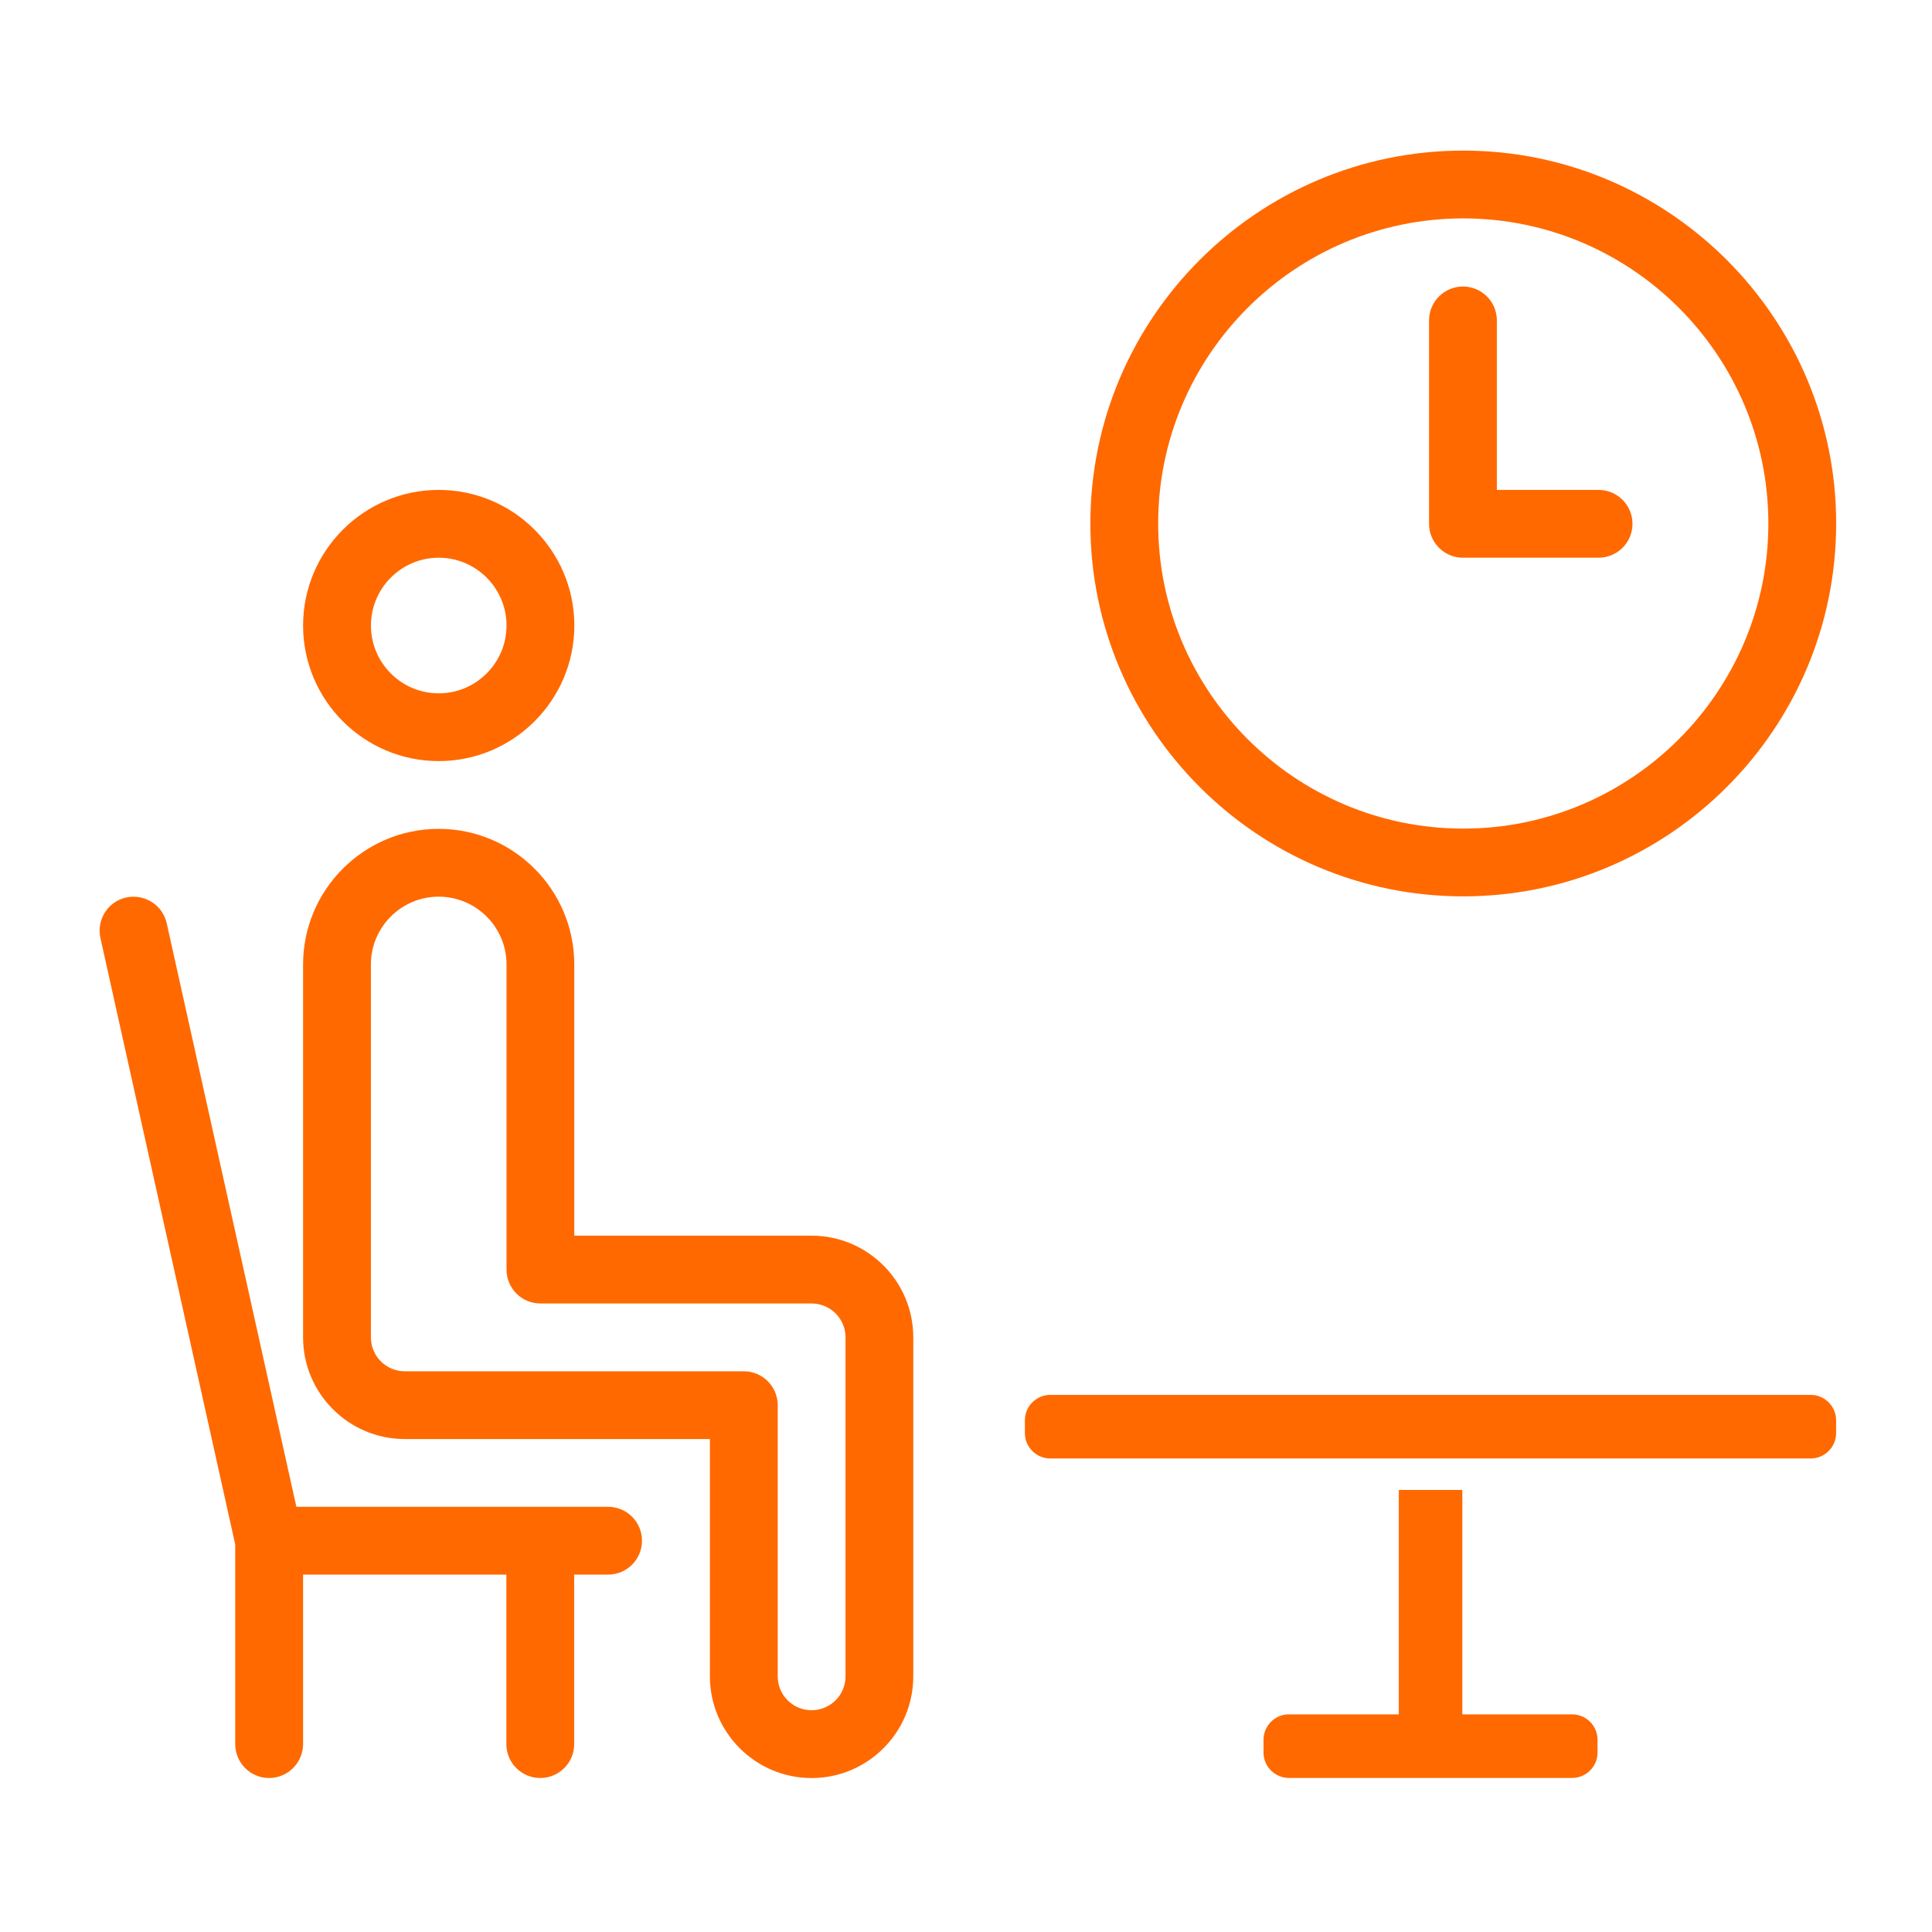
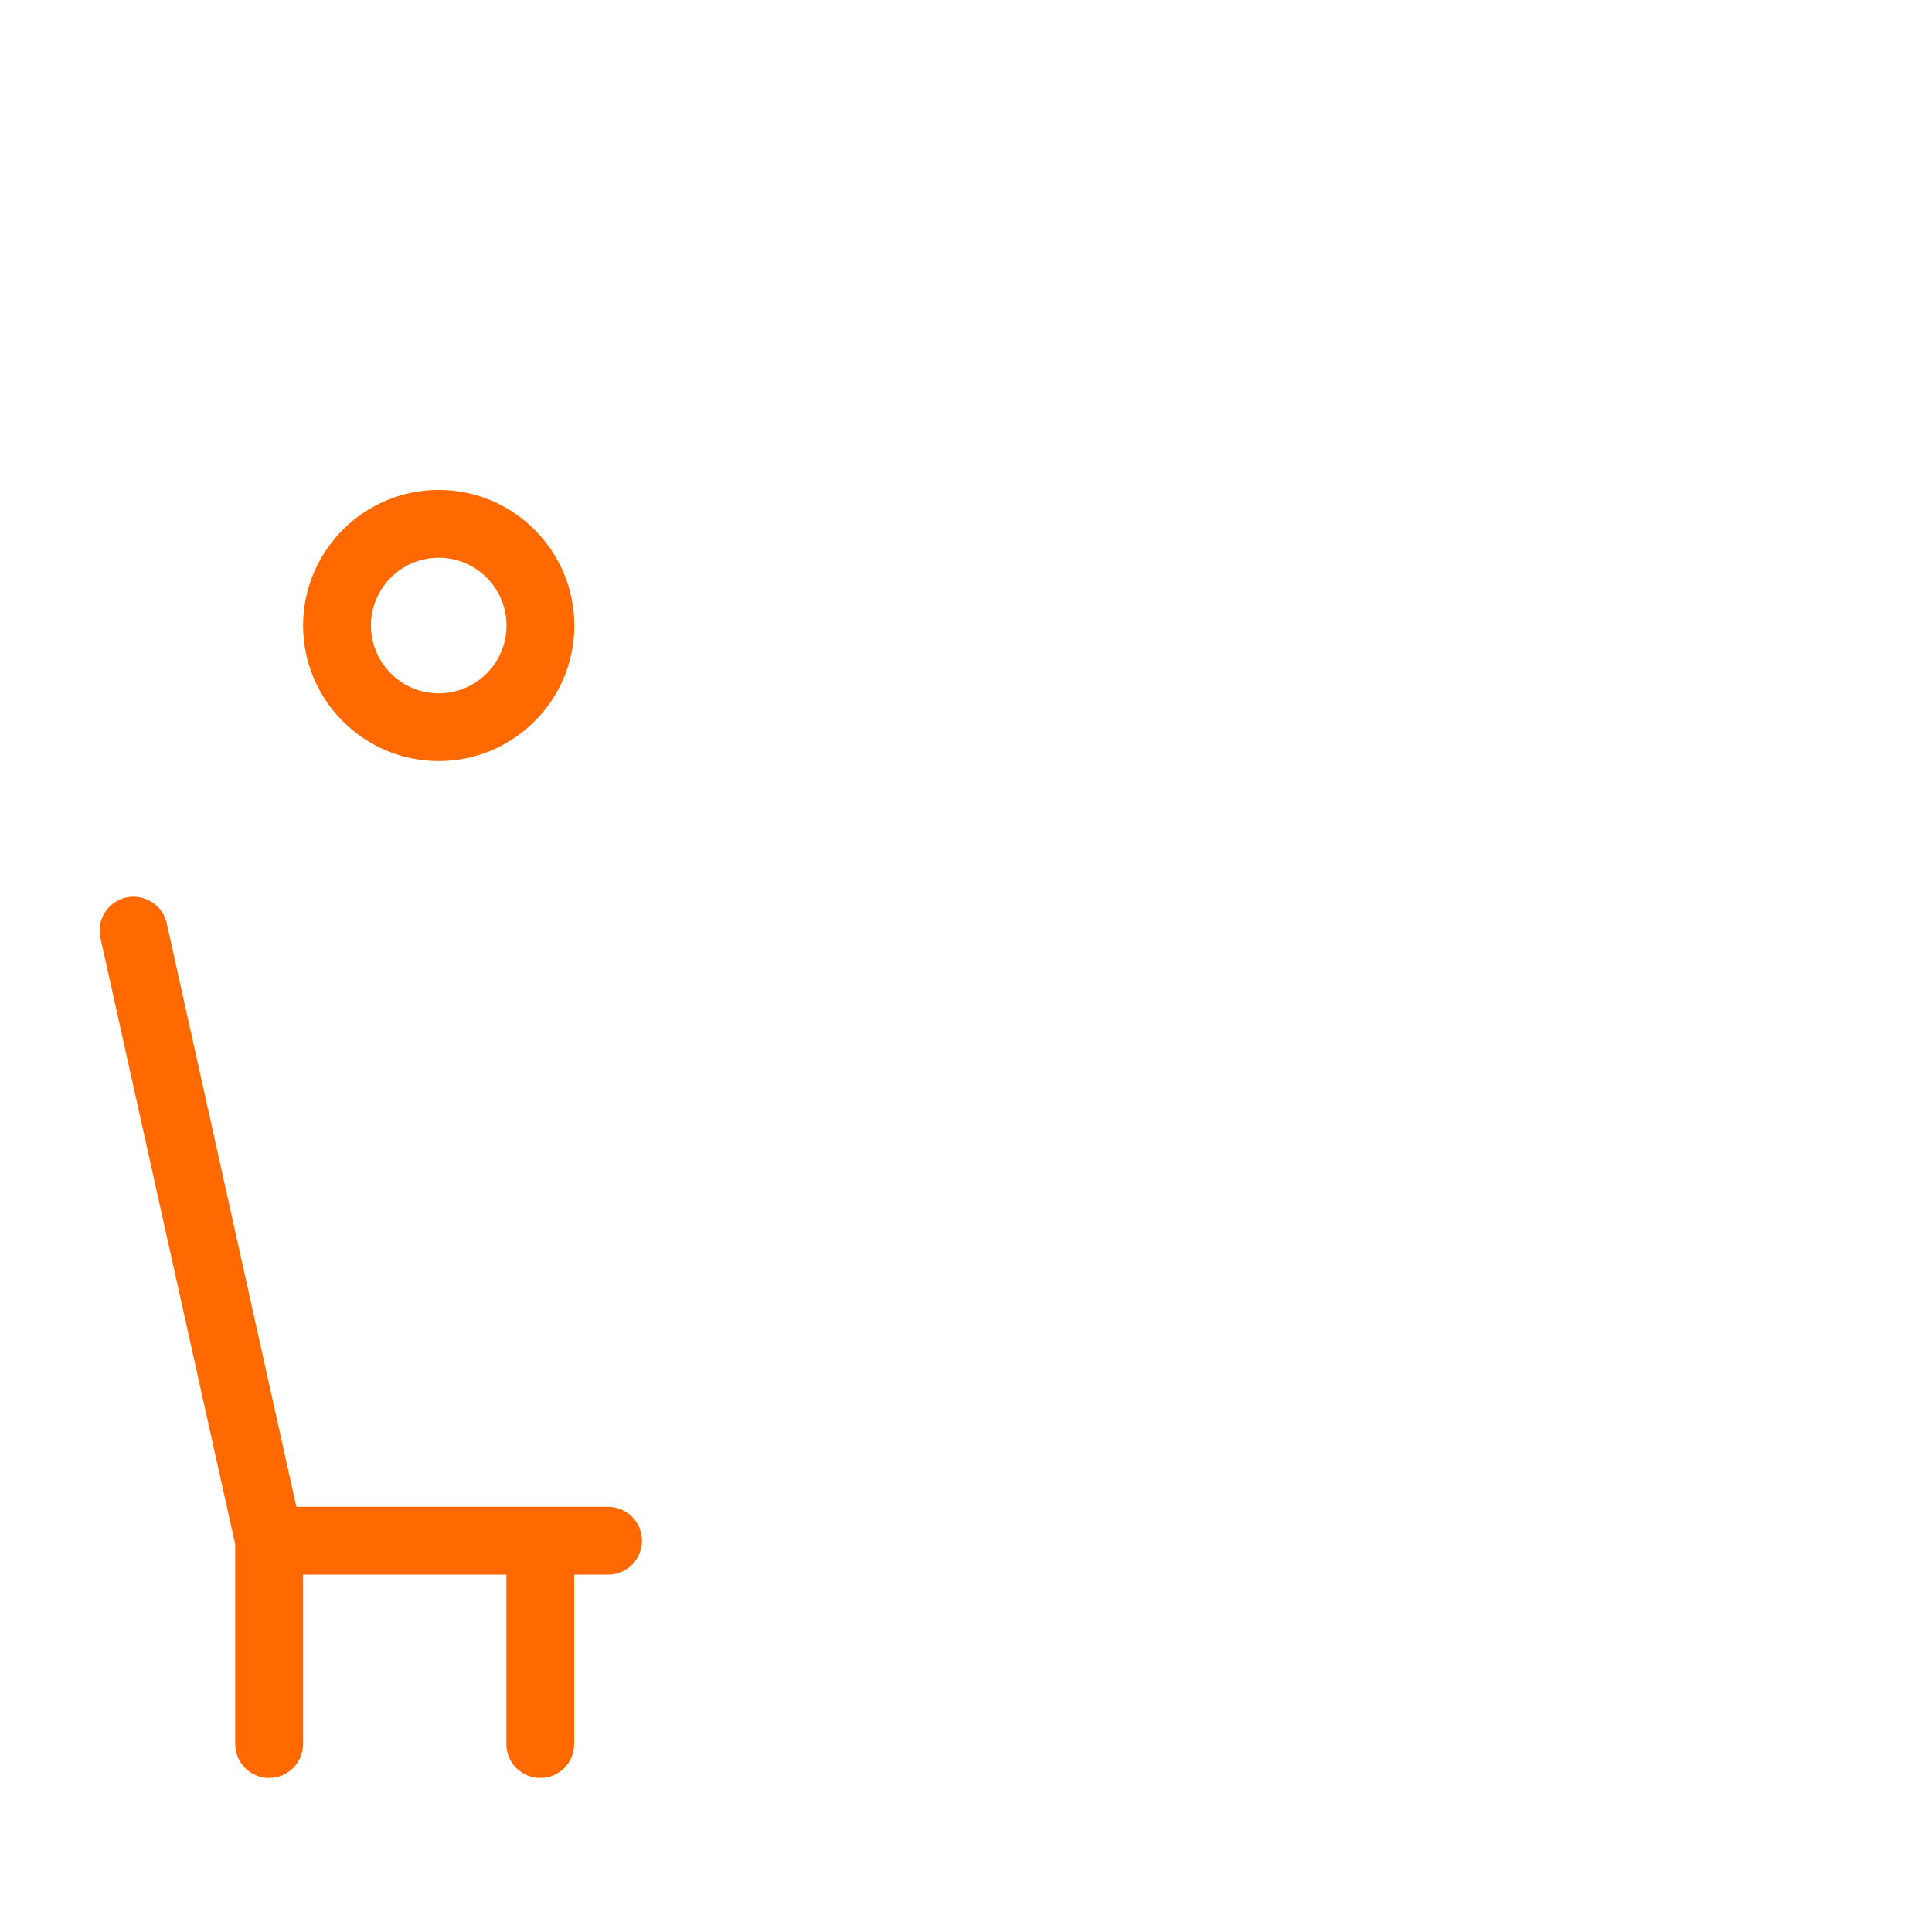
<svg xmlns="http://www.w3.org/2000/svg" width="150" height="150" version="1.1" viewBox="0 0 39.687 39.688">
  <defs>
    <clipPath id="clipPath564">
      <path d="m0 0h566.93v595.28h-566.93z" />
    </clipPath>
  </defs>
  <g transform="matrix(1.045 0 0 -1.045 -324.73 241.5)" fill="#ff6900">
    <g clip-path="url(#clipPath564)" fill="#ff6900">
      <g transform="translate(322.7 201.48)">
        <path d="m0 0h-6.128l-2.549 11.472c-0.08 0.36-0.437 0.582-0.796 0.506-0.36-0.08-0.586-0.436-0.507-0.796l2.65-11.922v-3.925c0-0.368 0.298-0.666 0.665-0.666 0.369 0 0.667 0.298 0.669 0.666v3.332h3.996v-3.332c0-0.368 0.299-0.666 0.667-0.666s0.666 0.298 0.666 0.666v3.332h0.667c0.368 0 0.666 0.298 0.666 0.667 0 0.368-0.298 0.666-0.666 0.666" fill="#ff6900" />
      </g>
      <g transform="translate(326.7 206.81)">
-         <path d="m0 0h-4.665v5.331c0 1.47-1.196 2.666-2.666 2.666-1.468 0-2.665-1.196-2.665-2.666v-7.33c0-1.103 0.897-1.999 1.999-1.999h5.998v-4.665c0-1.103 0.897-1.999 1.999-1.999 1.103 0 1.999 0.896 1.999 1.999v6.664c0 1.102-0.896 1.999-1.999 1.999m0.667-8.663c0-0.368-0.299-0.666-0.667-0.666s-0.666 0.298-0.666 0.666v5.331c0 0.368-0.299 0.666-0.667 0.666h-6.664c-0.368 0-0.666 0.298-0.666 0.667v7.33c0 0.735 0.598 1.333 1.332 1.333 0.736 0 1.334-0.598 1.334-1.333v-5.997c0-0.369 0.298-0.667 0.666-0.667h5.331c0.368 0 0.667-0.298 0.667-0.666z" fill="#ff6900" />
-       </g>
+         </g>
      <g transform="translate(319.37 221.47)">
        <path d="m0 0c-1.469 0-2.666-1.196-2.666-2.666 0-1.469 1.197-2.665 2.666-2.665s2.666 1.196 2.666 2.665c0 1.47-1.197 2.666-2.666 2.666m0-3.999c-0.735 0-1.332 0.598-1.332 1.333s0.597 1.333 1.332 1.333 1.333-0.598 1.333-1.333-0.598-1.333-1.333-1.333" fill="#ff6900" />
      </g>
      <g transform="translate(339.51 228.14)">
-         <path d="m0 0c-4.041 0-7.33-3.289-7.33-7.331 0-4.041 3.289-7.329 7.33-7.329 4.042 0 7.331 3.288 7.331 7.329 0 4.042-3.289 7.331-7.331 7.331m0-13.328c-3.306 0-5.997 2.691-5.997 5.997 0 3.308 2.691 5.998 5.997 5.998 3.307 0 5.998-2.69 5.998-5.998 0-3.306-2.691-5.997-5.998-5.997" fill="#ff6900" />
-       </g>
+         </g>
      <g transform="translate(342.17 221.47)">
-         <path d="m0 0h-1.999v3.332c0 0.368-0.298 0.666-0.667 0.666-0.367 0-0.666-0.298-0.666-0.666v-3.999c0-0.368 0.299-0.666 0.666-0.666h2.666c0.368 0 0.667 0.298 0.667 0.666 0 0.369-0.299 0.667-0.667 0.667" fill="#ff6900" />
-       </g>
+         </g>
      <g transform="translate(341.65 197.4)">
-         <path d="m0 0h-2.158v4.411h-1.249v-4.411h-2.159c-0.276 0-0.5-0.224-0.5-0.5v-0.25c0-0.276 0.224-0.5 0.5-0.5h5.566c0.276 0 0.5 0.224 0.5 0.5v0.25c0 0.276-0.224 0.5-0.5 0.5" fill="#ff6900" />
-       </g>
+         </g>
      <g transform="translate(346.34 203.68)">
-         <path d="m0 0h-14.947c-0.276 0-0.5-0.224-0.5-0.5v-0.25c0-0.276 0.224-0.5 0.5-0.5h14.947c0.276 0 0.5 0.224 0.5 0.5v0.25c0 0.276-0.224 0.5-0.5 0.5" fill="#ff6900" />
-       </g>
+         </g>
    </g>
  </g>
</svg>